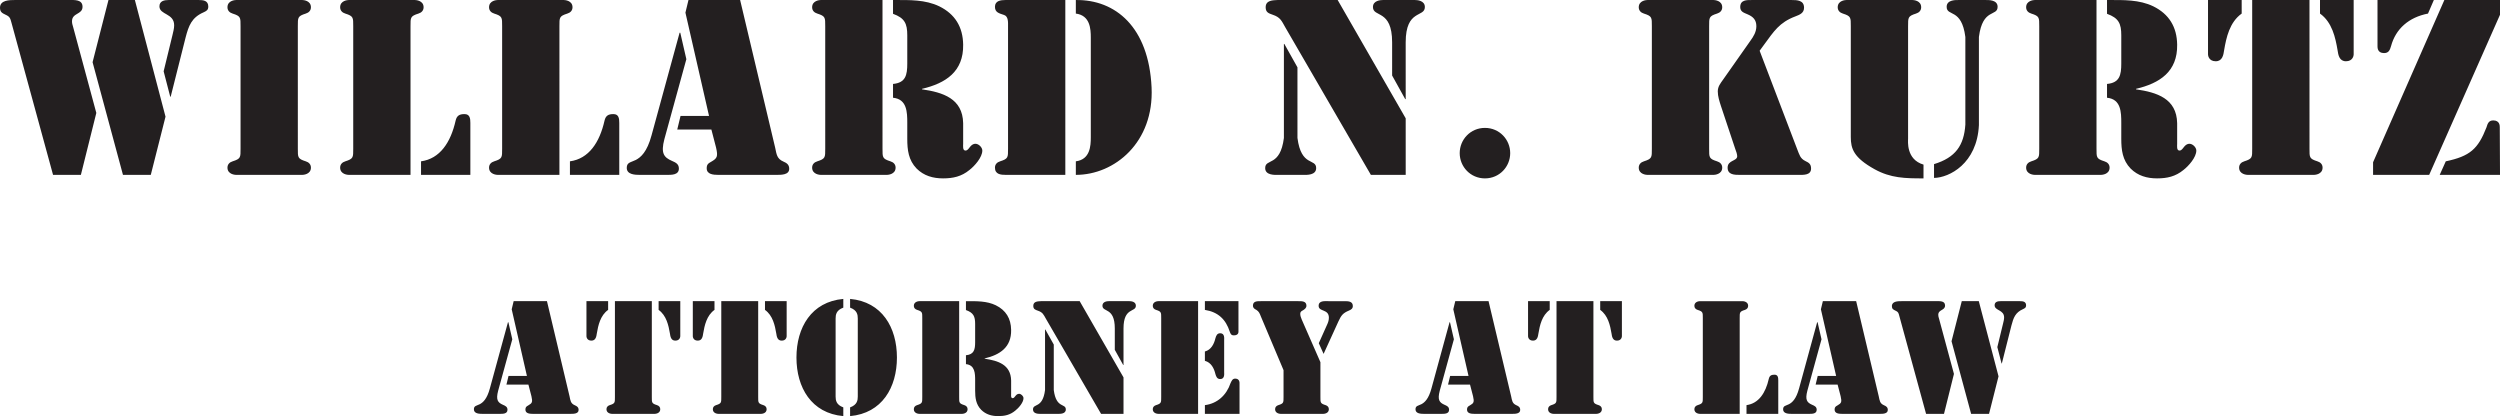
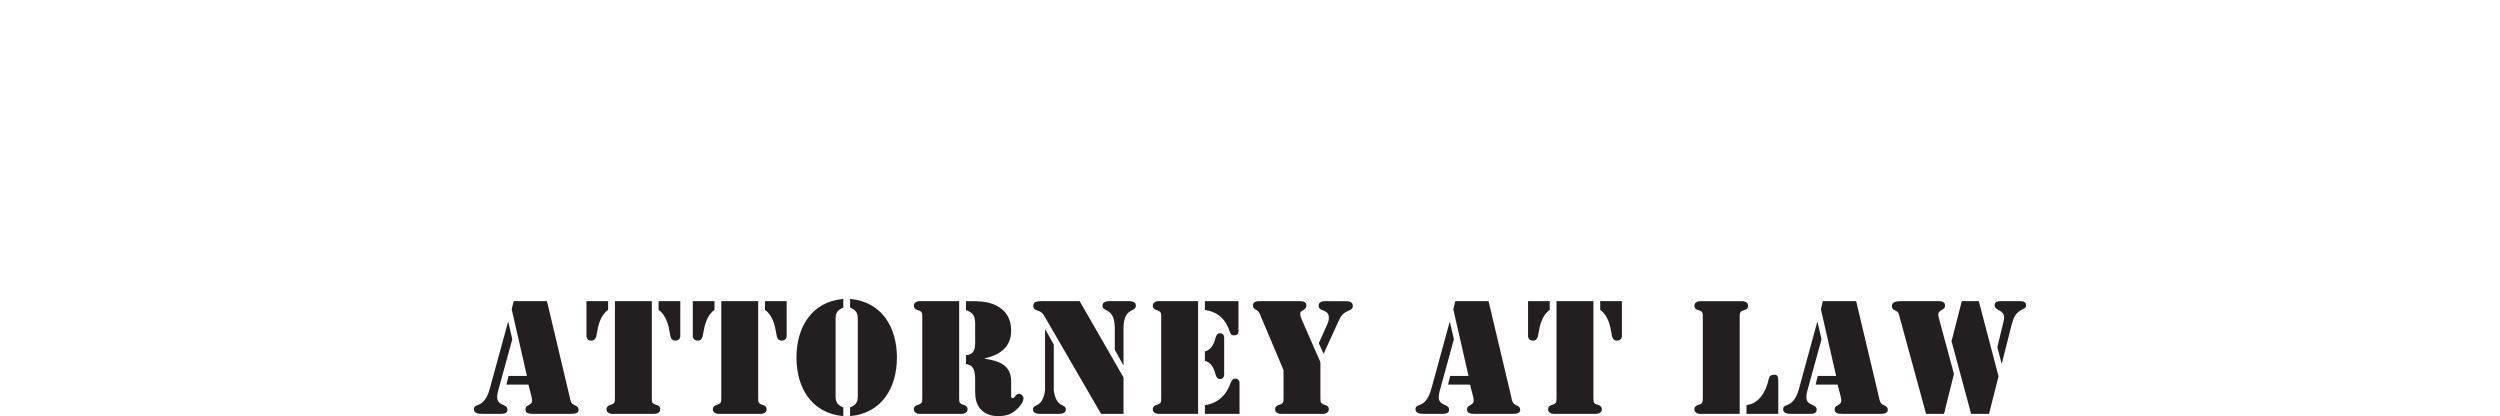
<svg xmlns="http://www.w3.org/2000/svg" version="1.1" id="Layer_1" x="0px" y="0px" width="613.105px" height="102.047px" viewBox="0 0 613.105 102.047" style="enable-background:new 0 0 613.105 102.047;" xml:space="preserve">
-   <path style="fill:#231F20;" d="M613.049,31.192c0-0.344,0-1.662-1.605-1.662c-1.09,0-1.375,0.744-1.662,1.721  c-2.064,5.273-4.014,7.053-9.975,8.314l-1.49,3.322h14.789L613.049,31.192z M583.064,11.354  c0,0.348,0,1.664,1.605,1.664c1.146,0,1.436-0.746,1.719-1.719c1.146-4.242,4.357-7.055,9.061-7.971  l1.434-3.324h-13.818V11.354z M613.105,0.004h-13.645L581.977,39.791v3.096h13.758l17.371-39.271V0.004z   M541.498,13.362c0,0.229,0.172,1.662,1.891,1.662c1.605,0,1.895-1.488,2.066-2.752  c0.518-3.037,1.318-6.82,4.299-8.943V0.004h-8.256V13.362z M577.217,0.004h-8.256v3.324  c2.98,2.123,3.783,5.906,4.301,8.943c0.17,1.264,0.459,2.752,2.064,2.752  c1.719,0,1.891-1.434,1.891-1.662V0.004z M552.332,36.469c0,2.121,0.061,2.463-1.947,3.096  c-0.744,0.227-1.262,0.744-1.262,1.547c0,1.66,1.893,1.775,2.123,1.775h16.223  c0.23,0,2.123-0.115,2.123-1.775c0-0.803-0.518-1.32-1.262-1.547  c-2.008-0.633-1.947-0.975-1.947-3.096V0.004h-14.051V36.469z M516.73,3.387  c2.867,1.031,3.498,2.408,3.498,5.275v6.938c0,2.809-0.402,4.703-3.498,4.986v3.385  c3.443,0.34,3.498,3.553,3.498,6.188v3.9c0,2.697,0.287,5.217,2.293,7.283  c1.777,1.773,4.012,2.406,6.48,2.406c2.463,0,4.525-0.459,6.477-2.062  c1.262-0.977,3.152-3.096,3.152-4.762c0-0.801-0.914-1.662-1.662-1.662  c-1.375,0-1.547,1.662-2.463,1.662c-0.748,0-0.574-1.146-0.574-1.662v-5.043  c-0.115-6.078-4.99-7.568-10.092-8.312v-0.117c5.848-1.375,10.205-4.242,10.092-10.834  c-0.059-4.359-2.008-7.512-5.848-9.402c-3.439-1.666-7.338-1.549-11.066-1.549h-0.287V3.387z   M500.107,36.469c0,2.121,0.055,2.463-1.951,3.096c-0.748,0.227-1.262,0.744-1.262,1.547  c0,1.66,1.891,1.775,2.119,1.775h16.227c0.23,0,2.121-0.115,2.121-1.775  c0-0.803-0.516-1.32-1.262-1.547c-2.006-0.633-1.949-0.975-1.949-3.096V0.004h-15.137  c-0.229,0-2.119,0.111-2.119,1.777c0,0.803,0.514,1.32,1.262,1.547  c2.006,0.633,1.951,0.977,1.951,3.096V36.469z M471.725,40.37c-4.299-1.262-3.783-5.793-3.783-6.365  V6.424c0-2.119-0.057-2.463,1.949-3.096c0.746-0.227,1.262-0.744,1.262-1.547  c0-1.666-1.893-1.777-2.121-1.777h-16.227c-0.229,0-2.119,0.111-2.119,1.777  c0,0.803,0.514,1.32,1.262,1.547c2.004,0.633,1.947,0.977,1.947,3.096v27.178  c0,2.867,0.689,5.043,5.848,7.908c3.957,2.18,7.455,2.238,11.982,2.238V40.37z M481.988,30.563  c-0.344,5.104-2.408,8.082-7.682,9.686v3.385c3.725-0.057,10.549-3.496,11.006-12.957V9.063  c0.918-7.168,4.586-4.93,4.586-7.396c0-1.779-2.352-1.662-2.98-1.662h-6.535  c-0.631,0-2.98-0.117-2.98,1.662c0,2.467,3.668,0.229,4.586,7.396V30.563z M419.152,6.424  c0-2.119-0.061-2.463,1.947-3.096c0.744-0.227,1.262-0.744,1.262-1.547  c0-1.666-1.893-1.777-2.121-1.777h-16.225c-0.229,0-2.123,0.111-2.123,1.777  c0,0.803,0.518,1.32,1.262,1.547c2.008,0.633,1.951,0.977,1.951,3.096v30.045  c0,2.121,0.057,2.463-1.951,3.096c-0.744,0.227-1.262,0.744-1.262,1.547  c0,1.66,1.895,1.775,2.123,1.775h16.225c0.229,0,2.121-0.115,2.121-1.775  c0-0.803-0.518-1.32-1.262-1.547c-2.008-0.633-1.947-0.975-1.947-3.096V6.424z M431.537,12.446  l1.088-1.49c2.408-3.27,3.727-5.449,7.682-6.939c1.031-0.4,2.121-0.801,2.121-2.121  c0-1.834-1.662-1.891-3.037-1.891h-9.805c-1.205,0-2.809-0.057-2.809,1.721  c0,1.146,0.859,1.377,1.777,1.775c1.377,0.576,2.178,1.377,2.178,2.924  c0,1.379-0.686,2.523-1.49,3.613l-6.65,9.461c-0.688,0.973-1.32,1.717-1.32,2.924  c0,1.201,0.404,2.406,0.748,3.494l3.555,10.664c0.17,0.404,0.459,1.262,0.459,1.723  c0,1.262-2.352,0.916-2.352,2.809c0,1.775,1.719,1.775,3.037,1.775h14.391  c1.146,0,3.039,0.117,3.039-1.545c0-1.094-0.516-1.436-1.375-1.838  c-1.32-0.631-1.492-1.604-2.008-2.865L431.537,12.446z M370.365,37.557  c0-3.324-2.639-6.191-6.193-6.191c-3.557,0-6.191,2.867-6.191,6.191s2.635,6.191,6.191,6.191  C367.727,43.749,370.365,40.881,370.365,37.557 M328.053,0.004h-14.736  c-1.201,0.057-2.924,0.057-2.924,1.777c0,1.262,0.746,1.49,1.723,1.834  c1.891,0.629,2.18,1.49,3.094,3.098l20.986,36.174h8.539V29.014L328.053,0.004z M341.41,18.524  l3.209,5.787h0.115V10.381c0-8.199,4.703-6.021,4.703-8.656c0-1.609-1.891-1.721-2.467-1.721h-7.795  c-0.572,0-2.469,0.111-2.469,1.721c0,2.635,4.703,0.457,4.703,8.656V18.524z M314.867,33.833  c-0.918,7.164-4.59,4.926-4.59,7.395c0,1.777,2.35,1.66,2.982,1.66h6.537  c0.629,0,2.982,0.117,2.982-1.66c0-2.469-3.67-0.23-4.588-7.395V16.514l-3.211-5.732h-0.113  V33.833z M261.262,0.004h-14.678c-1.146,0-2.58,0.172-2.58,1.662c0,1.436,1.09,1.605,2.236,2.006  c1.088,0.344,0.973,1.895,0.973,2.752v30.045c0,2.121,0.059,2.463-1.949,3.096  c-0.744,0.227-1.26,0.744-1.26,1.547c0,1.66,1.434,1.775,2.695,1.775h14.562V0.004z M263.84,3.329  c3.498,0.459,3.67,3.729,3.67,5.906v24.422c0,2.18-0.172,5.451-3.67,5.908v3.322  c9.518,0,19.207-7.969,18.576-21.443c-0.689-14.791-8.83-21.557-18.576-21.439V3.329z M219.006,3.387  c2.867,1.031,3.496,2.408,3.496,5.275v6.938c0,2.809-0.4,4.703-3.496,4.986v3.385  c3.441,0.34,3.496,3.553,3.496,6.188v3.9c0,2.697,0.289,5.217,2.293,7.283  c1.779,1.773,4.014,2.406,6.48,2.406c2.463,0,4.527-0.459,6.477-2.062  c1.262-0.977,3.154-3.096,3.154-4.762c0-0.801-0.916-1.662-1.662-1.662  c-1.377,0-1.547,1.662-2.465,1.662c-0.746,0-0.572-1.146-0.572-1.662v-5.043  c-0.115-6.078-4.99-7.568-10.092-8.312v-0.117c5.848-1.375,10.205-4.242,10.092-10.834  c-0.059-4.359-2.01-7.512-5.848-9.402c-3.441-1.666-7.34-1.549-11.068-1.549h-0.285V3.387z   M202.381,36.469c0,2.121,0.055,2.463-1.949,3.096c-0.748,0.227-1.262,0.744-1.262,1.547  c0,1.66,1.891,1.775,2.119,1.775h16.227c0.229,0,2.121-0.115,2.121-1.775  c0-0.803-0.516-1.32-1.262-1.547c-2.006-0.633-1.949-0.975-1.949-3.096V0.004h-15.137  c-0.229,0-2.119,0.111-2.119,1.777c0,0.803,0.514,1.32,1.262,1.547  c2.004,0.633,1.949,0.977,1.949,3.096V36.469z M175.607,36.18c0.514,2.234,0.285,2.639-1.205,3.496  c-0.744,0.404-1.088,0.693-1.088,1.605c0,1.49,1.66,1.605,2.807,1.605h14.277  c1.088,0,3.152,0.059,3.152-1.488c0-1.029-0.629-1.434-1.432-1.777  c-1.605-0.689-1.664-1.779-2.008-3.381l-8.6-36.236H168.842l-0.746,3.098l5.791,25.338h-6.994  l-0.803,3.328h8.371L175.607,36.18z M166.834,8.032h-0.17l-6.881,25.168  c-1.09,4.07-2.637,5.391-3.842,6.02c-1.262,0.633-2.234,0.572-2.234,1.951  c0,1.662,2.064,1.717,3.209,1.717h6.592c1.148,0,2.982,0.059,2.982-1.545  c0-1.148-0.803-1.49-1.721-1.895c-1.949-0.857-2.752-1.834-1.834-5.33l5.389-19.607L166.834,8.032z   M139.773,42.887h12.098V30.159c0-1.088-0.113-2.178-1.434-2.178c-1.203,0-1.891,0.344-2.18,1.605  c-1.203,5.332-3.84,9.346-8.484,9.979V42.887z M137.195,6.424c0-2.119-0.059-2.463,1.947-3.096  c0.744-0.227,1.262-0.744,1.262-1.547c0-1.666-1.893-1.777-2.121-1.777h-16.225  c-0.229,0-2.121,0.111-2.121,1.777c0,0.803,0.516,1.32,1.26,1.547  c2.008,0.633,1.949,0.977,1.949,3.096v30.045c0,2.121,0.059,2.463-1.949,3.096  c-0.744,0.227-1.26,0.744-1.26,1.547c0,1.66,1.893,1.775,2.121,1.775h15.137V6.424z   M103.254,42.887h12.098V30.159c0-1.088-0.113-2.178-1.434-2.178c-1.203,0-1.891,0.344-2.18,1.605  c-1.201,5.332-3.84,9.346-8.484,9.979V42.887z M100.676,6.424c0-2.119-0.059-2.463,1.947-3.096  c0.746-0.227,1.262-0.744,1.262-1.547c0-1.666-1.893-1.777-2.121-1.777H85.539  c-0.229,0-2.121,0.111-2.121,1.777c0,0.803,0.516,1.32,1.26,1.547  c2.008,0.633,1.949,0.977,1.949,3.096v30.045c0,2.121,0.059,2.463-1.949,3.096  c-0.744,0.227-1.26,0.744-1.26,1.547c0,1.66,1.893,1.775,2.121,1.775h15.137V6.424z M73.041,6.424  c0-2.119-0.059-2.463,1.949-3.096c0.744-0.227,1.262-0.744,1.262-1.547  c0-1.666-1.895-1.777-2.123-1.777H57.904c-0.229,0-2.121,0.111-2.121,1.777  c0,0.803,0.518,1.32,1.262,1.547c2.008,0.633,1.949,0.977,1.949,3.096v30.045  c0,2.121,0.059,2.463-1.949,3.096c-0.744,0.227-1.262,0.744-1.262,1.547  c0,1.66,1.893,1.775,2.121,1.775h16.225c0.229,0,2.123-0.115,2.123-1.775  c0-0.803-0.518-1.32-1.262-1.547c-2.008-0.633-1.949-0.975-1.949-3.096V6.424z M41.738,23.682  l0.115,0.057l3.668-14.562c0.744-2.865,1.49-4.871,4.357-6.133  c0.746-0.344,1.203-0.572,1.203-1.436c0-1.492-1.26-1.604-2.35-1.604h-7.396  c-1.029,0-2.236,0.232-2.236,1.549c0,2.119,3.611,1.662,3.611,4.643c0,0.861-0.229,1.547-0.4,2.352  l-2.178,8.943L41.738,23.682z M26.602,0.004l-3.898,15.25l7.453,27.633h6.822l3.613-14.273  L33.078,0.004H26.602z M23.621,27.696L17.943,6.653c-0.17-0.572-0.285-0.914-0.285-1.43  c0-2.121,2.582-1.607,2.582-3.557c0-1.834-2.008-1.662-3.27-1.662H3.668  C2.35,0.004,0,0.004,0,1.895c0,1.033,0.514,1.32,1.375,1.721c1.033,0.461,1.148,0.857,1.436,1.951  l10.201,37.32h6.824L23.621,27.696z" />
  <path style="fill:#231F20;" d="M490.861,89.118l0.072,0.035l2.369-9.383c0.479-1.846,0.961-3.139,2.805-3.951  c0.482-0.223,0.777-0.373,0.777-0.926c0-0.959-0.812-1.035-1.516-1.035h-4.764  c-0.664,0-1.438,0.15-1.438,1.002c0,1.367,2.326,1.068,2.326,2.99c0,0.553-0.148,0.996-0.262,1.514  l-1.4,5.762L490.861,89.118z M481.109,73.858l-2.512,9.83l4.803,17.807h4.396l2.326-9.201  l-4.84-18.436H481.109z M479.189,91.7l-3.658-13.551c-0.111-0.373-0.188-0.592-0.188-0.926  c0-1.369,1.666-1.035,1.666-2.295c0-1.18-1.295-1.07-2.107-1.07h-8.568  c-0.852,0-2.365,0-2.365,1.221c0,0.666,0.33,0.85,0.887,1.109c0.666,0.293,0.74,0.557,0.922,1.254  l6.576,24.053H476.75L479.189,91.7z M451.402,97.17c0.332,1.443,0.186,1.701-0.775,2.254  c-0.482,0.258-0.703,0.443-0.703,1.035c0,0.961,1.072,1.035,1.811,1.035h9.199  c0.703,0,2.033,0.035,2.033-0.961c0-0.666-0.408-0.926-0.926-1.145  c-1.035-0.443-1.068-1.148-1.291-2.186l-5.541-23.346h-8.168L446.562,75.854l3.732,16.334h-4.51  l-0.518,2.135h5.395L451.402,97.17z M445.752,79.034h-0.111l-4.432,16.215  c-0.707,2.623-1.701,3.475-2.477,3.877c-0.812,0.408-1.439,0.373-1.439,1.26  c0,1.07,1.33,1.109,2.066,1.109h4.248c0.74,0,1.922,0.035,1.922-1  c0-0.736-0.518-0.961-1.109-1.219c-1.258-0.553-1.773-1.18-1.184-3.436l3.475-12.635L445.752,79.034  z M428.316,101.495h7.789v-8.201c0-0.697-0.074-1.404-0.924-1.404c-0.773,0-1.217,0.225-1.402,1.035  c-0.773,3.439-2.475,6.021-5.463,6.43V101.495z M426.646,77.999c0-1.367-0.037-1.592,1.262-1.994  c0.48-0.15,0.812-0.484,0.812-1.002c0-1.068-1.221-1.145-1.369-1.145h-10.453  c-0.148,0-1.367,0.076-1.367,1.145c0,0.518,0.332,0.852,0.814,1.002  c1.291,0.402,1.256,0.627,1.256,1.994v19.359c0,1.369,0.035,1.588-1.256,1.996  c-0.482,0.15-0.814,0.479-0.814,0.996c0,1.07,1.219,1.145,1.367,1.145h9.748V77.999z   M374.742,82.463c0,0.148,0.109,1.074,1.217,1.074c1.035,0,1.219-0.965,1.332-1.775  c0.33-1.957,0.848-4.395,2.766-5.764v-2.141h-5.314V82.463z M397.758,73.858h-5.32v2.141  c1.92,1.369,2.438,3.807,2.771,5.764c0.109,0.811,0.293,1.775,1.328,1.775  c1.105,0,1.221-0.926,1.221-1.074V73.858z M381.723,97.354c0,1.369,0.039,1.592-1.258,1.996  c-0.48,0.148-0.812,0.482-0.812,1c0,1.07,1.219,1.145,1.367,1.145h10.457  c0.148,0,1.369-0.074,1.369-1.145c0-0.518-0.334-0.852-0.814-1c-1.297-0.404-1.26-0.627-1.26-1.996  V73.858h-9.049V97.354z M361.252,97.17c0.332,1.443,0.186,1.701-0.775,2.254  c-0.48,0.258-0.703,0.443-0.703,1.035c0,0.961,1.07,1.035,1.811,1.035h9.199  c0.701,0,2.033,0.035,2.033-0.961c0-0.666-0.406-0.926-0.924-1.145  c-1.035-0.443-1.072-1.148-1.293-2.186l-5.545-23.346h-8.162l-0.482,1.996l3.732,16.334h-4.506  l-0.518,2.135h5.395L361.252,97.17z M355.6,79.034h-0.109l-4.434,16.215  c-0.703,2.623-1.699,3.475-2.475,3.877c-0.812,0.408-1.441,0.373-1.441,1.26  c0,1.07,1.332,1.109,2.068,1.109h4.244c0.742,0,1.922,0.035,1.922-1  c0-0.736-0.518-0.961-1.107-1.219c-1.256-0.553-1.773-1.18-1.182-3.436l3.473-12.635L355.6,79.034  z M314.777,97.354c0,1.369,0.035,1.592-1.254,1.996c-0.482,0.148-0.816,0.482-0.816,1  c0,1.07,1.219,1.145,1.369,1.145h10.451c0.148,0,1.365-0.074,1.365-1.145  c0-0.518-0.33-0.852-0.814-1c-1.291-0.404-1.254-0.627-1.254-1.996v-8.531l-4.58-10.455  c-0.182-0.443-0.369-0.926-0.369-1.404c0-0.518,0.297-0.666,0.705-0.885  c0.402-0.26,0.811-0.559,0.811-1.109c0-1.18-1.219-1.111-2.033-1.111h-9.123  c-0.777,0-1.959-0.068-1.959,1.07c0,0.633,0.369,0.816,0.852,1.076  c0.627,0.402,0.812,0.885,1.07,1.553l5.58,13.223V97.354z M324.602,86.788l3.623-7.941  c0.699-1.514,1.104-2.066,2.619-2.693c0.518-0.225,0.924-0.482,0.924-1.109  c0-1.109-1.033-1.186-1.883-1.186h-4.1c-0.885,0-2.4-0.184-2.4,1.145  c0,1.52,2.514,0.707,2.514,2.922c0,0.742-0.262,1.328-0.557,1.957l-1.92,4.283L324.602,86.788z   M295.49,88.491c1.549,0.408,2.25,1.846,2.584,3.25c0.184,0.631,0.404,1.219,1.18,1.219  c1.145,0,0.961-1.328,0.961-1.623V83.354c0-0.299,0.184-1.627-0.961-1.627  c-0.775,0-0.996,0.592-1.18,1.219c-0.334,1.404-1.035,2.848-2.584,3.256V88.491z M295.49,101.495  h8.494v-7.385c0-0.15,0.109-1.26-1.07-1.26c-0.666,0-0.887,0.592-1.148,1.145  c-0.996,2.957-3.283,4.992-6.275,5.359V101.495z M295.49,75.999c3.25,0.518,5.133,2.33,6.094,5.326  c0.182,0.551,0.369,0.92,0.996,0.92c1.107,0,1.143-0.701,1.143-0.887v-7.5h-8.232V75.999z   M282.707,75.002c0,0.518,0.33,0.848,0.812,0.996c1.293,0.408,1.256,0.627,1.256,1.996v19.363  c0,1.369,0.037,1.588-1.256,1.996c-0.482,0.15-0.812,0.479-0.812,0.996  c0,1.07,1.217,1.145,1.365,1.145h9.75V73.858h-9.75C283.924,73.858,282.707,73.934,282.707,75.002   M264.783,73.858h-9.49c-0.779,0.041-1.887,0.041-1.887,1.145c0,0.816,0.48,0.961,1.107,1.186  c1.221,0.408,1.406,0.961,1.996,1.996l13.521,23.311h5.502v-8.943L264.783,73.858z M273.396,85.793  l2.064,3.727h0.072v-8.973c0-5.281,3.031-3.877,3.031-5.578c0-1.035-1.219-1.111-1.588-1.111h-5.021  c-0.371,0-1.588,0.076-1.588,1.111c0,1.701,3.029,0.297,3.029,5.578V85.793z M256.287,95.657  c-0.59,4.619-2.955,3.176-2.955,4.768c0,1.141,1.516,1.07,1.922,1.07h4.209  c0.406,0,1.92,0.07,1.92-1.07c0-1.592-2.363-0.148-2.953-4.768v-11.158l-2.068-3.691h-0.074V95.657  z M236.889,76.038c1.852,0.662,2.256,1.553,2.256,3.4v4.469c0,1.811-0.258,3.031-2.256,3.215  l0.004,2.18c2.217,0.219,2.252,2.289,2.252,3.986v2.514c0,1.736,0.186,3.363,1.477,4.693  c1.146,1.145,2.586,1.553,4.176,1.553c1.588,0,2.916-0.295,4.172-1.33  c0.812-0.631,2.033-1.994,2.033-3.07c0-0.512-0.592-1.07-1.07-1.07c-0.891,0-1,1.07-1.59,1.07  c-0.48,0-0.371-0.736-0.371-1.07v-3.248c-0.074-3.918-3.213-4.879-6.5-5.361v-0.068  c3.768-0.893,6.574-2.738,6.5-6.982c-0.035-2.812-1.291-4.844-3.766-6.057  c-2.217-1.07-4.727-1.002-7.131-1.002h-0.186V76.038z M226.178,97.354c0,1.369,0.035,1.592-1.256,1.996  c-0.482,0.148-0.814,0.482-0.814,1c0,1.07,1.219,1.145,1.367,1.145h10.451  c0.148,0,1.369-0.074,1.369-1.145c0-0.518-0.332-0.852-0.814-1c-1.293-0.404-1.254-0.627-1.254-1.996  V73.858h-9.752c-0.148,0-1.367,0.076-1.367,1.145c0,0.518,0.332,0.848,0.814,0.996  c1.291,0.408,1.256,0.627,1.256,1.996V97.354z M208.479,102.047c7.83-0.701,11.486-7.018,11.486-14.369  c0-7.355-3.656-13.67-11.486-14.371v2.139c1.738,0.633,1.885,1.742,1.885,2.662v19.137  c0,0.92-0.146,2.031-1.885,2.662V102.047z M206.814,73.307c-7.834,0.701-11.49,7.016-11.49,14.371  c0,7.352,3.656,13.668,11.49,14.369v-2.141c-1.738-0.631-1.887-1.742-1.887-2.662V78.108  c0-0.92,0.148-2.029,1.887-2.662V73.307z M169.904,82.463c0,0.148,0.113,1.074,1.221,1.074  c1.033,0,1.219-0.965,1.328-1.775c0.332-1.957,0.848-4.395,2.77-5.764v-2.141h-5.318V82.463z   M192.92,73.858h-5.314v2.141c1.918,1.369,2.436,3.807,2.766,5.764  c0.113,0.811,0.295,1.775,1.33,1.775c1.109,0,1.219-0.926,1.219-1.074V73.858z M176.889,97.354  c0,1.369,0.037,1.592-1.258,1.996c-0.482,0.148-0.814,0.482-0.814,1c0,1.07,1.219,1.145,1.371,1.145  h10.453c0.148,0,1.369-0.074,1.369-1.145c0-0.518-0.332-0.852-0.812-1  c-1.297-0.404-1.26-0.627-1.26-1.996V73.858h-9.049V97.354z M143.822,82.463  c0,0.148,0.109,1.074,1.219,1.074c1.031,0,1.219-0.965,1.328-1.775  c0.332-1.957,0.848-4.395,2.77-5.764v-2.141h-5.316V82.463z M166.834,73.858h-5.314v2.141  c1.918,1.369,2.436,3.807,2.77,5.764c0.109,0.811,0.295,1.775,1.326,1.775  c1.109,0,1.219-0.926,1.219-1.074V73.858z M150.805,97.354c0,1.369,0.037,1.592-1.258,1.996  c-0.482,0.148-0.816,0.482-0.816,1c0,1.07,1.223,1.145,1.371,1.145h10.455  c0.146,0,1.367-0.074,1.367-1.145c0-0.518-0.33-0.852-0.812-1c-1.297-0.404-1.258-0.627-1.258-1.996  V73.858h-9.049V97.354z M130.33,97.17c0.334,1.443,0.186,1.701-0.775,2.254  c-0.48,0.258-0.701,0.443-0.701,1.035c0,0.961,1.072,1.035,1.811,1.035h9.199  c0.703,0,2.033,0.035,2.033-0.961c0-0.666-0.408-0.926-0.926-1.145  c-1.033-0.443-1.07-1.148-1.291-2.186l-5.541-23.346h-8.168l-0.479,1.996l3.73,16.334h-4.508  l-0.518,2.135h5.395L130.33,97.17z M124.682,79.034h-0.109l-4.434,16.215  c-0.703,2.623-1.703,3.475-2.479,3.877c-0.811,0.408-1.439,0.373-1.439,1.26  c0,1.07,1.33,1.109,2.068,1.109h4.246c0.74,0,1.922,0.035,1.922-1  c0-0.736-0.518-0.961-1.109-1.219c-1.254-0.553-1.771-1.18-1.182-3.436l3.473-12.635L124.682,79.034  z" />
</svg>